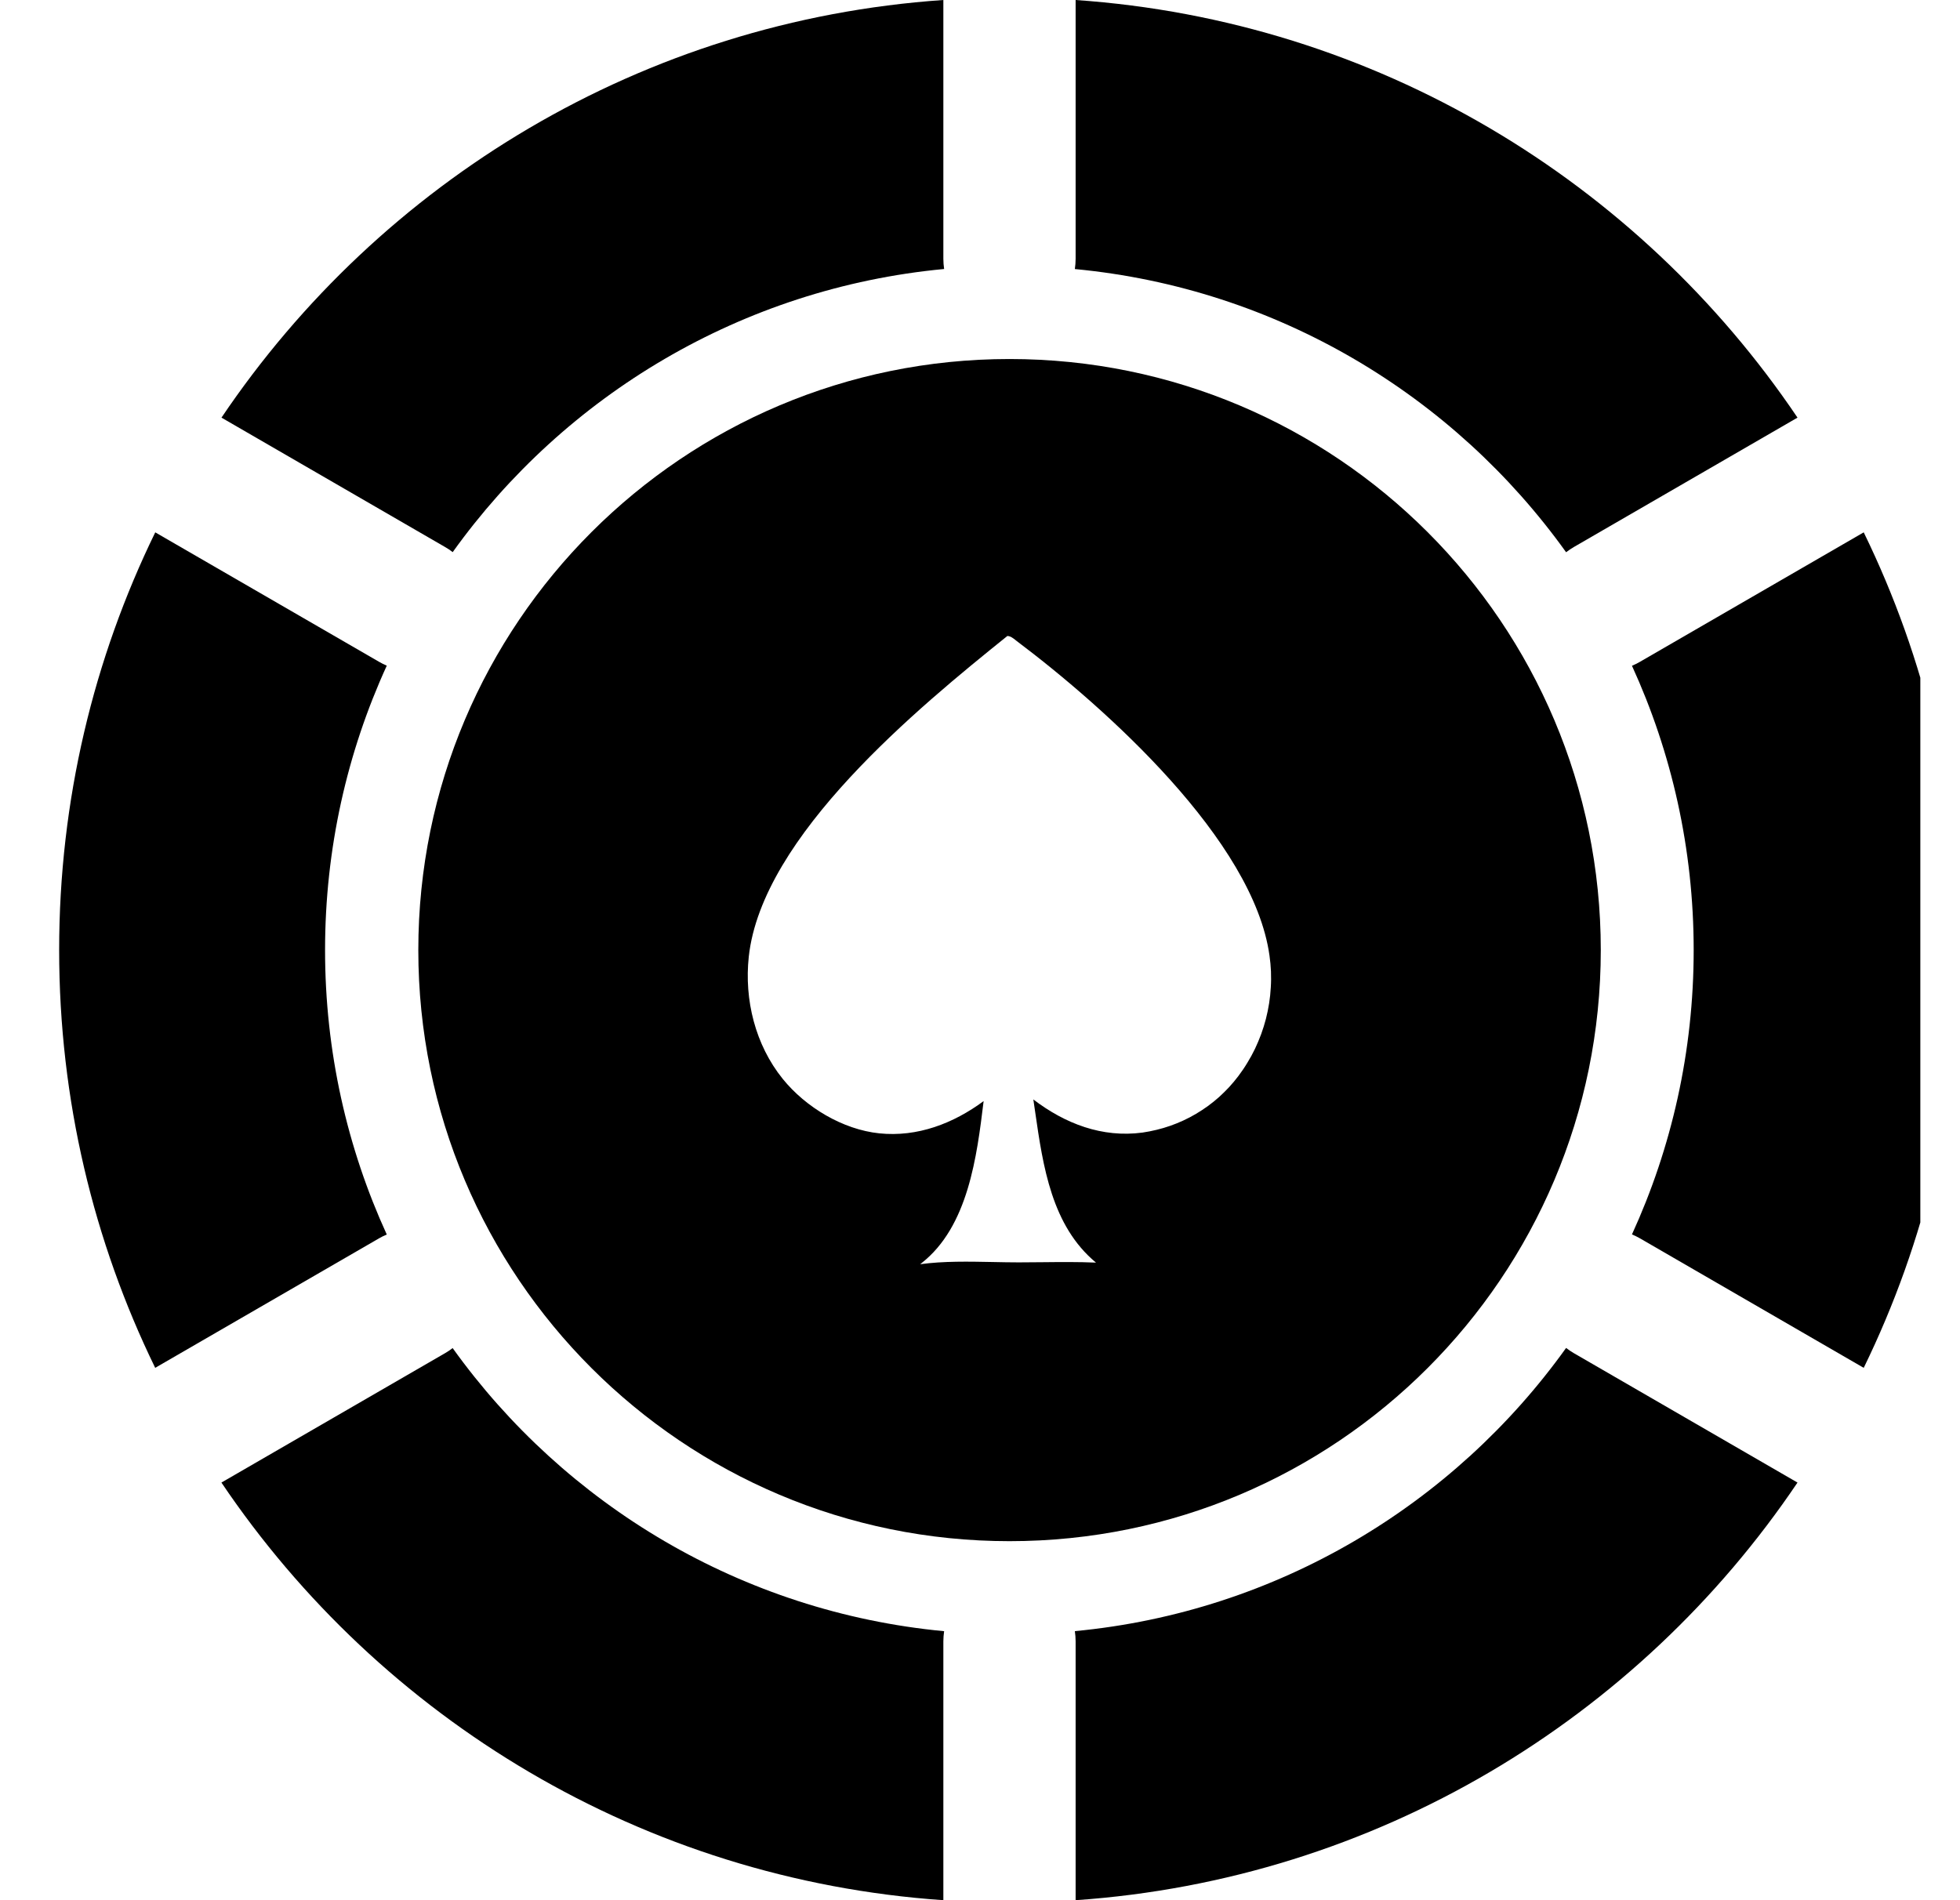
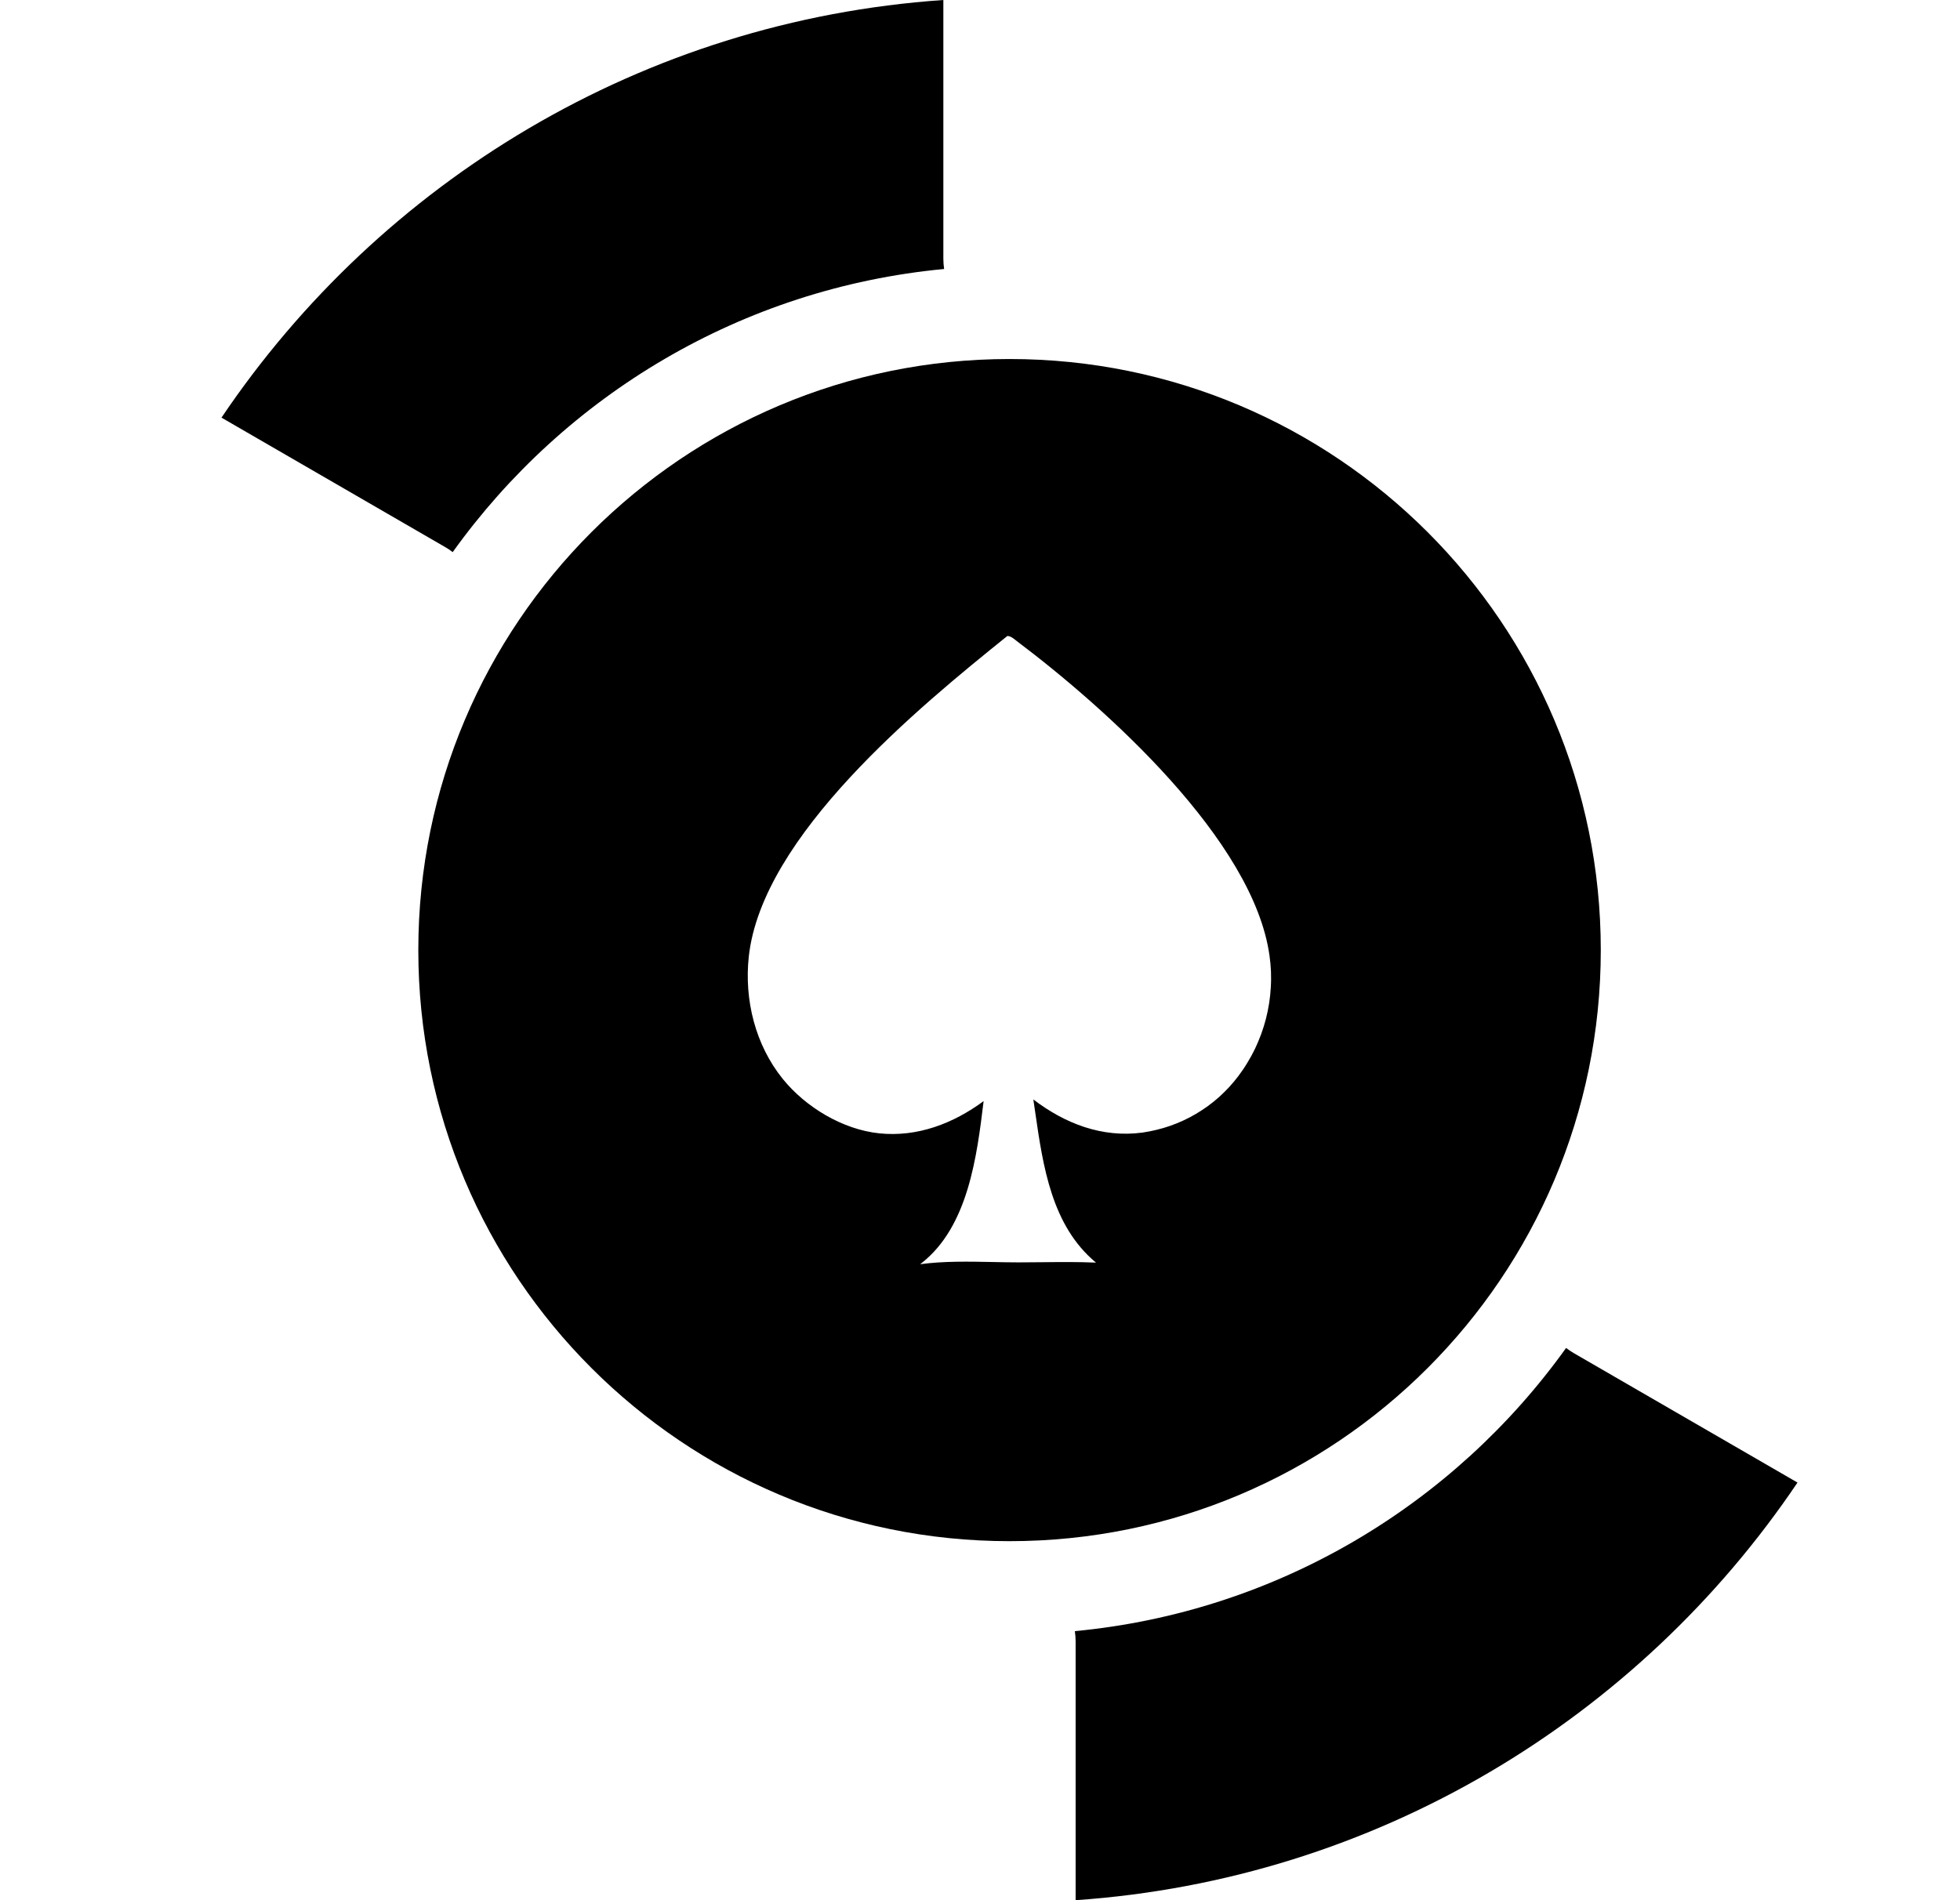
<svg xmlns="http://www.w3.org/2000/svg" width="33" height="32" viewBox="0 0 33 32" fill="none">
  <g clip-path="url(#clip0_79523_48353)">
    <path d="M15.883 4.359C15.883 4.417 15.888 4.474 15.896 4.53C12.488 4.852 9.512 6.659 7.622 9.298C7.582 9.267 7.54 9.238 7.495 9.213L3.729 7.033C6.409 3.056 10.823 0.348 15.883 0V4.359Z" fill="black" />
-     <path d="M26.368 9.3C26.409 9.269 26.452 9.239 26.497 9.213L30.264 7.033C27.583 3.056 23.17 0.349 18.11 6.10352e-05V4.359C18.11 4.417 18.105 4.475 18.097 4.531C21.504 4.854 24.479 6.662 26.368 9.3Z" fill="black" />
-     <path d="M27.611 20.854C27.567 20.829 27.522 20.807 27.477 20.788C28.144 19.33 28.516 17.708 28.516 16C28.516 14.292 28.144 12.67 27.477 11.212C27.522 11.193 27.567 11.171 27.61 11.146L31.379 8.965C32.415 11.089 32.996 13.476 32.996 16C32.996 18.523 32.415 20.911 31.379 23.035L27.611 20.854Z" fill="black" />
    <path d="M18.11 27.641V32C23.17 31.651 27.584 28.944 30.264 24.967L26.497 22.787C26.452 22.761 26.409 22.731 26.368 22.7C24.479 25.338 21.504 27.146 18.097 27.469C18.105 27.525 18.11 27.583 18.11 27.641Z" fill="black" />
-     <path d="M6.512 11.21C6.468 11.191 6.425 11.17 6.382 11.145L2.614 8.965C1.578 11.089 0.996 13.476 0.996 16C0.996 18.524 1.578 20.911 2.613 23.035L6.382 20.854C6.425 20.829 6.468 20.808 6.512 20.79C5.845 19.331 5.473 17.709 5.473 16C5.473 14.291 5.845 12.669 6.512 11.21Z" fill="black" />
-     <path d="M7.495 22.787C7.54 22.761 7.582 22.733 7.621 22.702C9.511 25.34 12.488 27.148 15.896 27.47C15.888 27.526 15.883 27.583 15.883 27.641V32C10.823 31.651 6.409 28.944 3.728 24.967L7.495 22.787Z" fill="black" />
    <path fill-rule="evenodd" clip-rule="evenodd" d="M26.952 16C26.952 21.498 22.495 25.954 16.997 25.954C11.5 25.954 7.043 21.498 7.043 16C7.043 10.502 11.5 6.046 16.997 6.046C22.495 6.046 26.952 10.502 26.952 16ZM16.961 10.71C17.015 10.713 17.054 10.745 17.094 10.776C17.102 10.783 17.11 10.789 17.118 10.795C18.622 11.927 21.104 14.15 21.374 16.092C21.387 16.181 21.395 16.27 21.399 16.36C21.402 16.449 21.402 16.539 21.396 16.628C21.391 16.718 21.382 16.807 21.368 16.895C21.354 16.984 21.336 17.072 21.314 17.158C21.291 17.245 21.265 17.331 21.234 17.415C21.203 17.499 21.168 17.581 21.13 17.662C21.091 17.743 21.048 17.822 21.001 17.898C20.955 17.975 20.904 18.049 20.851 18.12C20.802 18.184 20.751 18.246 20.697 18.305C20.642 18.364 20.585 18.42 20.526 18.474C20.466 18.527 20.404 18.578 20.339 18.625C20.274 18.672 20.207 18.716 20.138 18.757C20.069 18.798 19.998 18.835 19.925 18.869C19.853 18.902 19.779 18.933 19.703 18.959C19.627 18.986 19.55 19.008 19.472 19.027C19.395 19.046 19.316 19.061 19.236 19.073C18.557 19.164 17.932 18.923 17.398 18.515C17.408 18.585 17.418 18.656 17.429 18.727C17.561 19.642 17.707 20.645 18.453 21.263C18.156 21.25 17.856 21.253 17.558 21.256C17.422 21.258 17.286 21.259 17.151 21.259C17.01 21.259 16.866 21.256 16.72 21.253C16.309 21.245 15.888 21.236 15.493 21.29L15.514 21.273C16.302 20.657 16.448 19.471 16.561 18.543C16.051 18.92 15.447 19.152 14.805 19.086C14.188 19.022 13.564 18.646 13.178 18.168C12.716 17.595 12.529 16.837 12.607 16.111C12.828 14.074 15.47 11.909 16.961 10.71Z" fill="black" />
  </g>
  <defs>
    <clipPath id="clip0_79523_48353">
      <rect width="32" height="32" fill="white" transform="translate(0.332)" />
    </clipPath>
  </defs>
</svg>